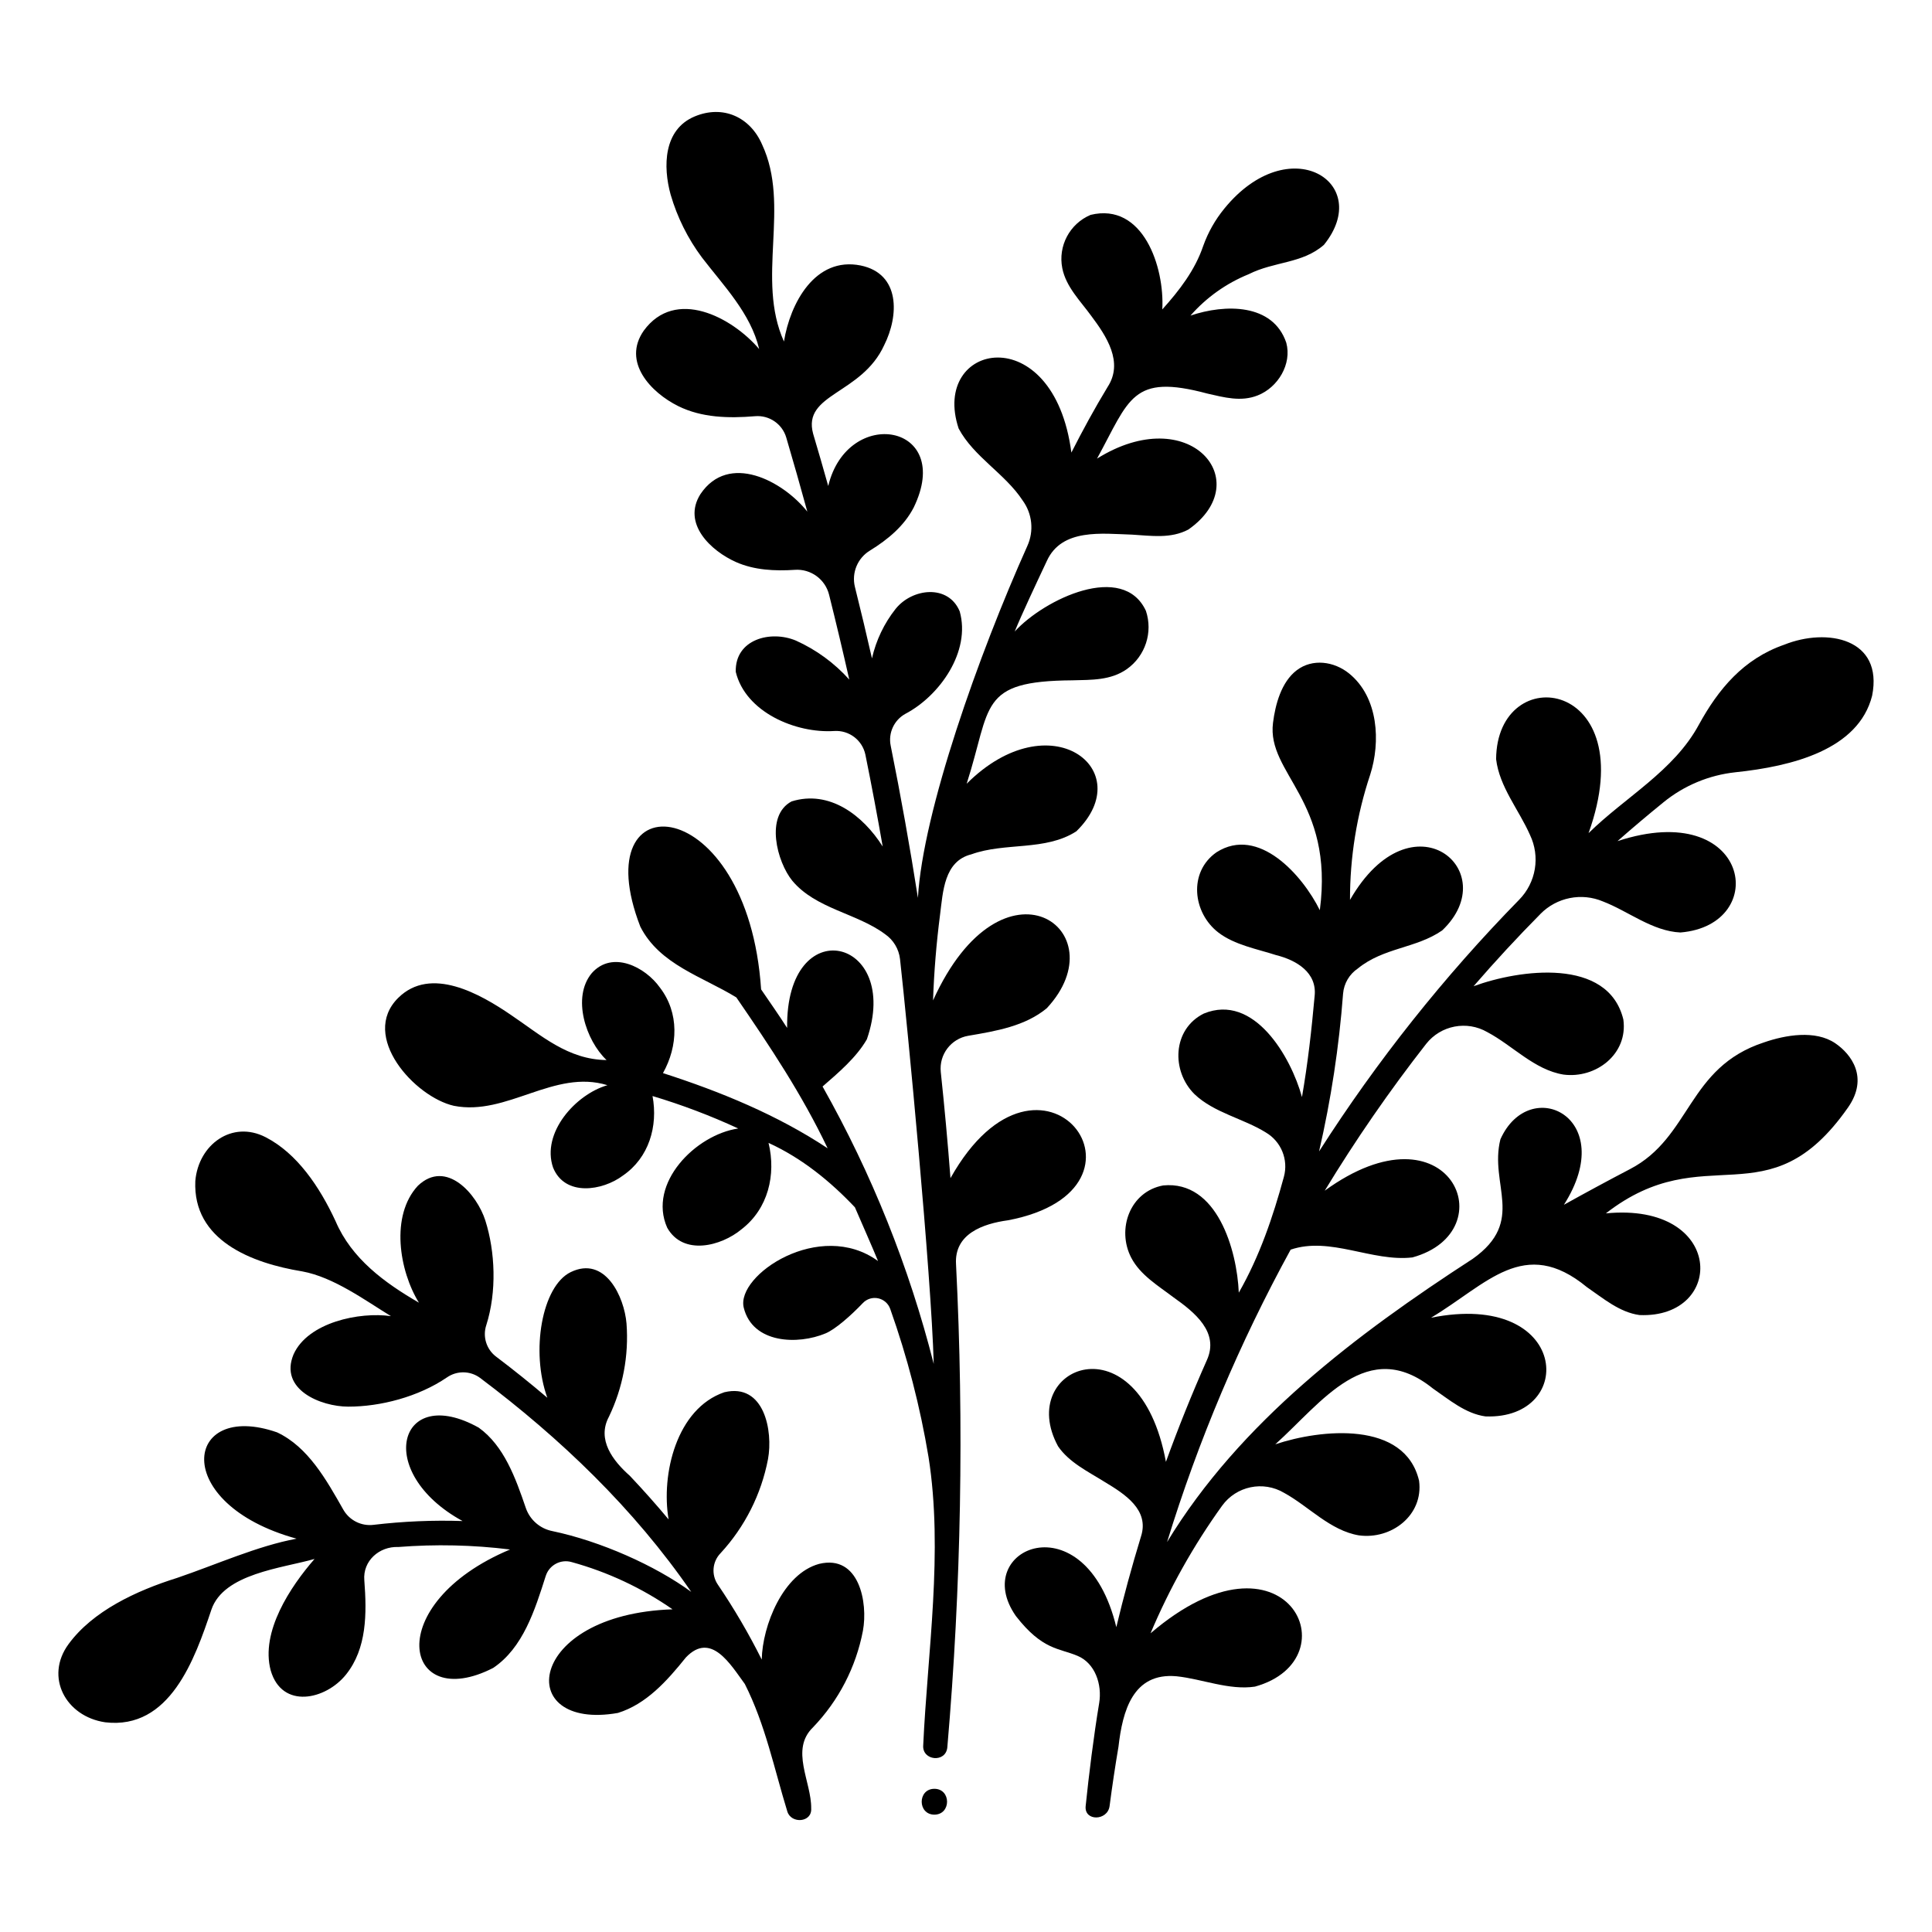
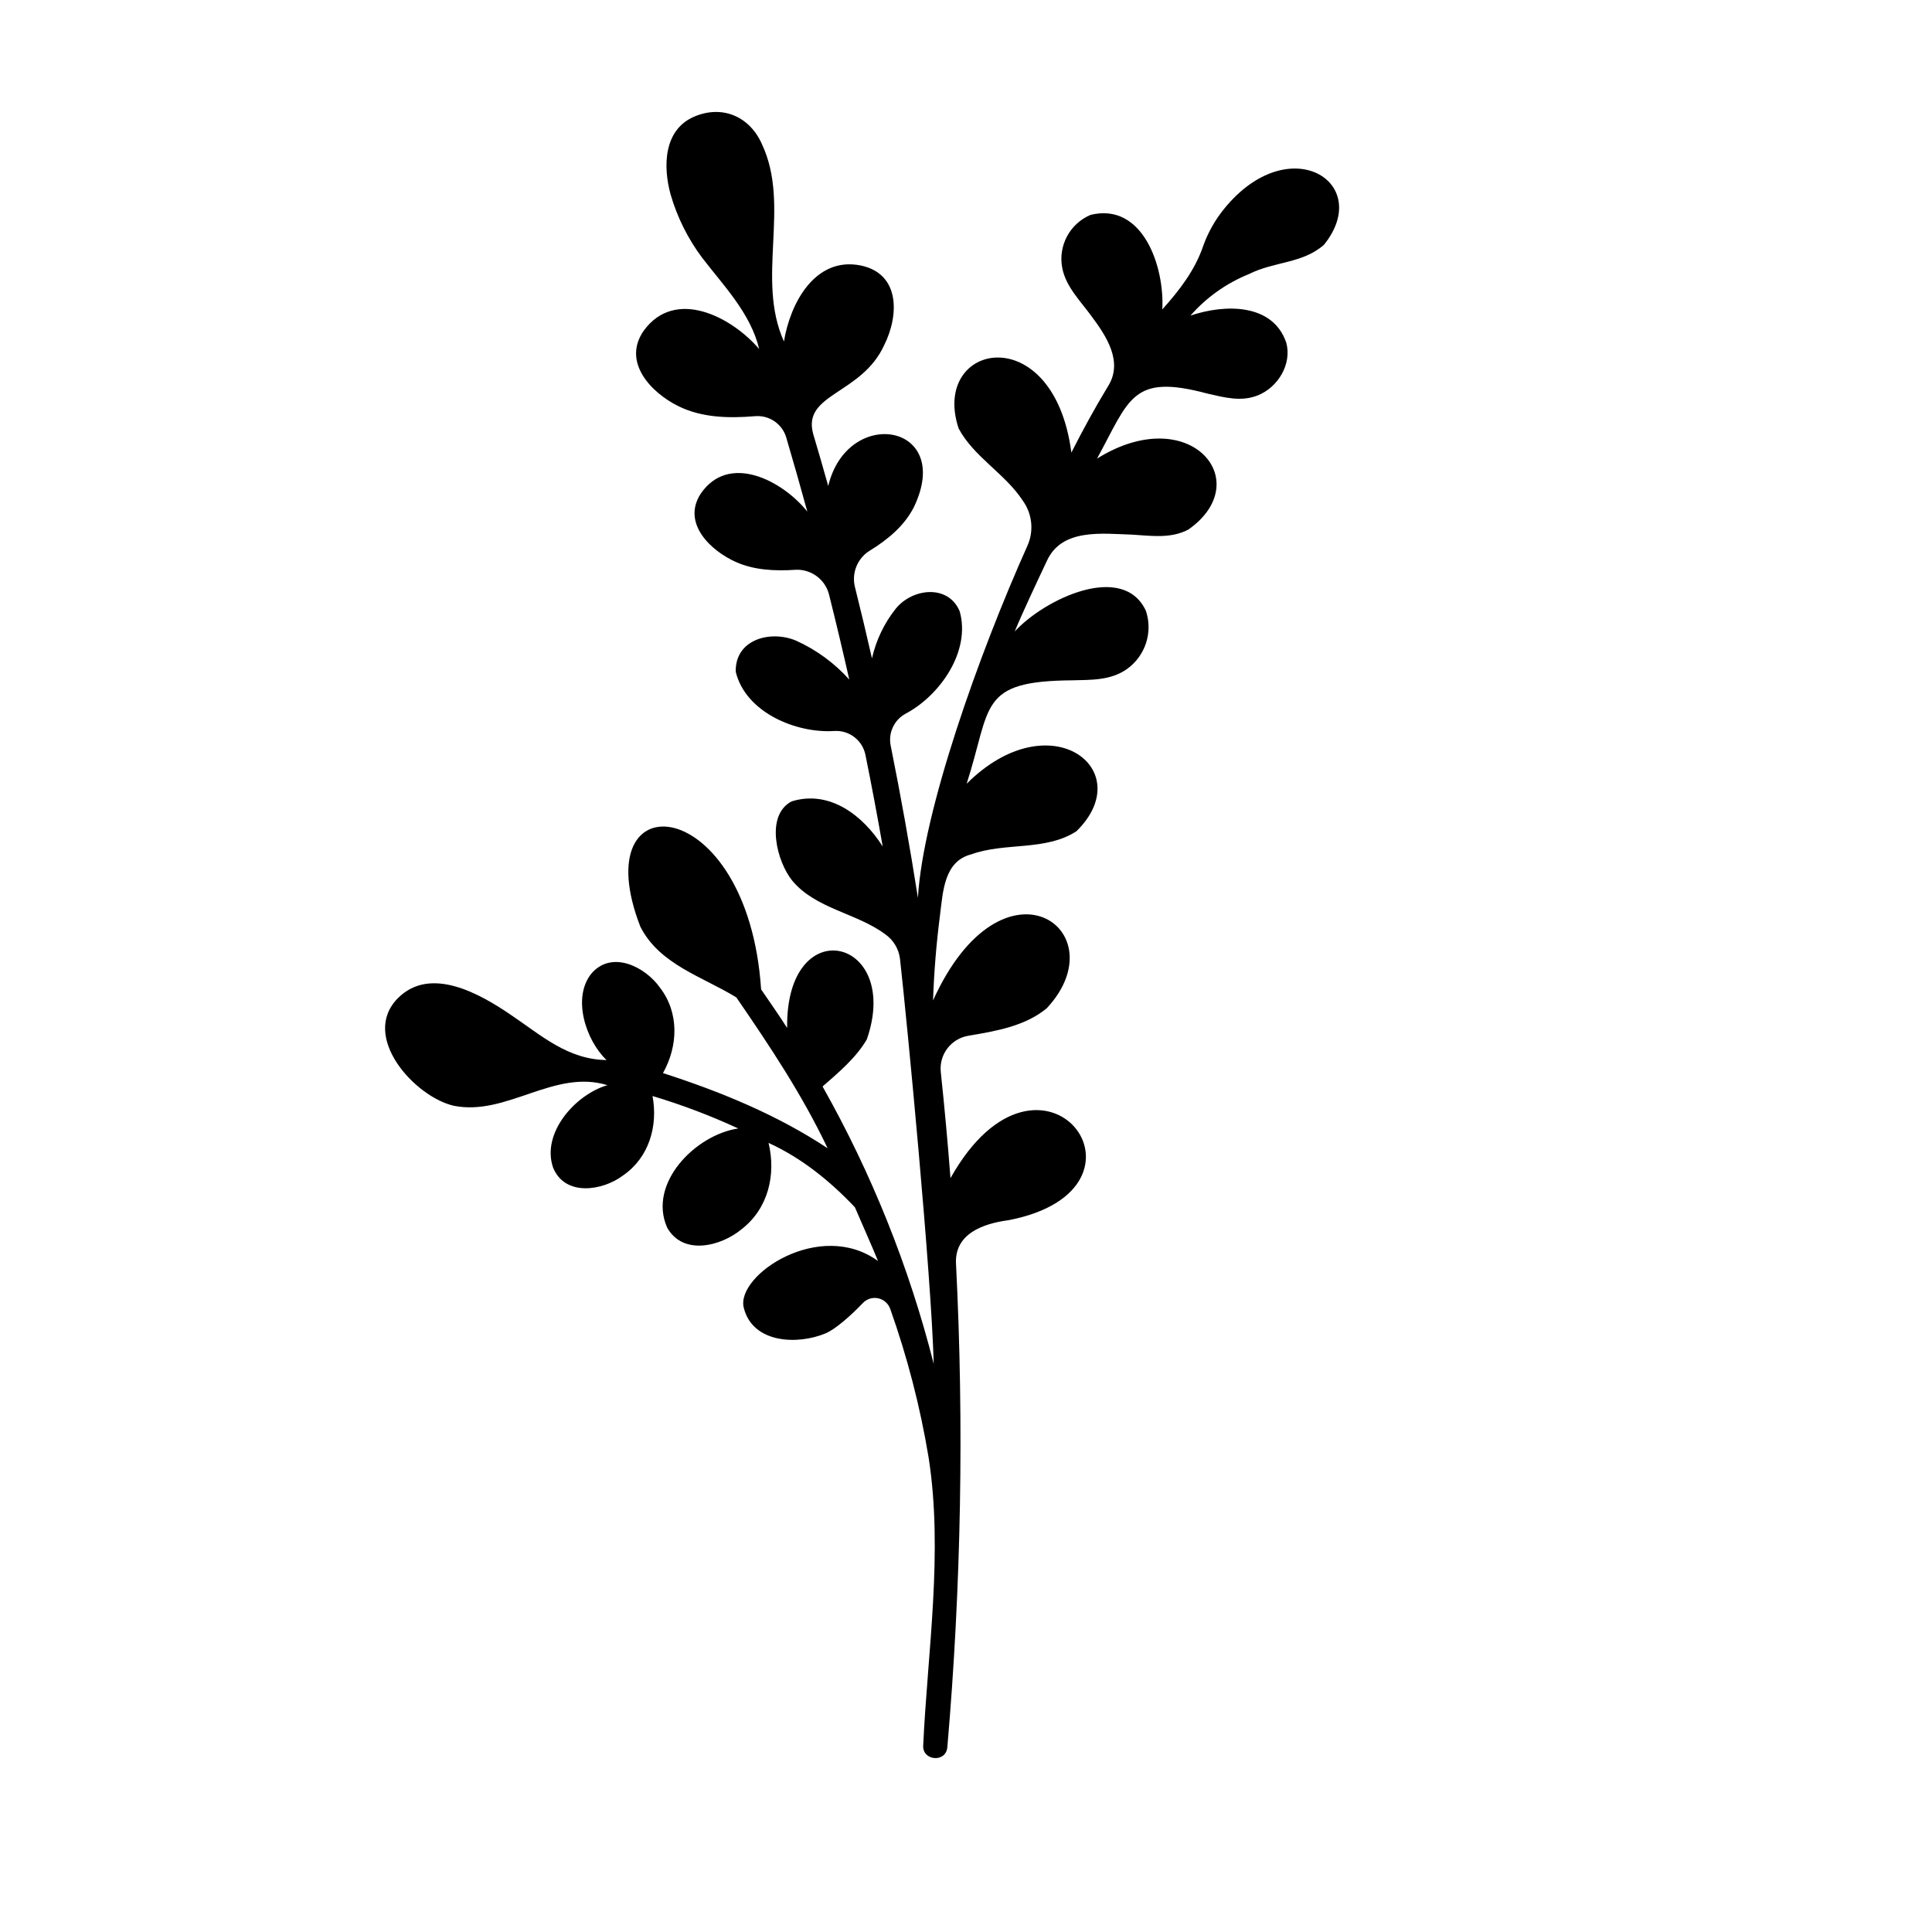
<svg xmlns="http://www.w3.org/2000/svg" fill="#000000" width="800px" height="800px" version="1.1" viewBox="144 144 512 512">
  <g>
-     <path d="m200.02 570.58c3.254-9.574 18.691-10.973 27.336-13.441-6.406 7.356-14.363 19.316-11.617 29.543 2.984 10.344 14.57 7.836 19.973 1.074 5.516-6.906 5.512-16.113 4.836-24.973-0.438-5.16 4.008-9.023 9-8.812h0.004c9.871-0.773 19.793-0.555 29.617 0.66-34.383 14.457-28.234 43.582-4.461 31.383 7.91-5.332 11.023-15.281 13.922-24.383h0.004c0.918-2.871 3.945-4.496 6.844-3.668 9.562 2.629 18.609 6.863 26.754 12.523-39.074 1.328-42.195 32.344-14.477 27.461 7.504-2.324 13.008-8.473 18.016-14.711 6.684-6.996 11.859 1.93 15.617 7.039 5.434 10.742 7.777 22.43 11.27 33.816 1.047 3.301 6.578 2.922 6.316-0.855 0.098-7.055-5.676-15.555 0.5-21.492h-0.004c6.789-7.066 11.379-15.953 13.215-25.582 1.367-7.418-0.957-20.27-11.586-17.723-9.598 2.598-15.047 16.367-15.23 25.359h-0.004c-3.441-6.887-7.336-13.535-11.656-19.902-1.742-2.59-1.43-6.047 0.746-8.285 6.434-6.973 10.789-15.605 12.574-24.926 1.367-7.418-0.957-20.27-11.586-17.723-12.645 4.332-16.797 21.695-14.758 33.699-3.309-3.965-6.731-7.816-10.273-11.559-4.465-3.957-8.816-9.562-5.535-15.664 3.688-7.68 5.297-16.195 4.656-24.688-0.59-7.106-5.676-18.066-14.805-13.617-7.609 3.711-10.637 20.988-6.18 33.285-4.438-3.777-8.984-7.426-13.641-10.945l0.004 0.004c-2.523-1.945-3.543-5.266-2.543-8.289 2.82-8.852 2.371-19.488-0.246-27.734-2.203-6.934-10.332-16.398-17.879-9.215-7.336 7.914-4.953 22.512 0.277 30.984-9.086-5.262-17.848-11.648-22.098-21.613-4.238-9.137-10.211-17.961-18.523-22.238-8.91-4.582-17.816 1.953-18.637 11.594-0.707 15.738 14.871 21.773 28.34 23.969 8.363 1.531 16.785 7.758 23.5 11.859-8.312-1.203-21.992 1.633-25.809 10.133-3.883 9.344 7.254 13.832 14.465 13.848 8.512 0.02 18.625-2.582 26.184-7.742l-0.004 0.004c2.656-1.852 6.195-1.797 8.797 0.129 21.348 16.059 40.727 34.609 55.949 56.699-9.574-7.008-24.09-13.445-36.789-16.105h0.004c-3.269-0.637-5.953-2.965-7.047-6.113-2.719-7.961-5.766-16.477-12.477-21.301-21.234-11.859-28 11.773-4.281 24.75l0.004-0.004c-7.887-0.262-15.785 0.078-23.621 1.008-3.234 0.391-6.387-1.199-7.996-4.027-4.519-7.961-9.352-16.633-17.559-20.484-24.668-8.582-28.555 18.895 5.172 28.176-10.441 1.953-21.332 6.887-31.645 10.391-10.918 3.426-22.371 8.805-28.781 17.551-6.375 8.699-0.77 19.18 9.711 20.719 17.164 2.023 23.738-16.734 28.141-29.844z" />
-     <path d="m603.89 348.66c15.078-1.578 32.617-5.981 36.242-20.281 3.023-15.215-11.938-18.074-23.281-13.531-10.84 3.754-17.492 11.828-22.633 21.203-6.648 12.293-19.512 19.172-29.234 28.742 14.664-40.895-24.289-46.18-24.5-19.617 0.855 7.336 6.094 13.512 8.98 20.09 1.344 2.805 1.789 5.953 1.281 9.023-0.512 3.066-1.953 5.906-4.129 8.125-19.93 20.359-37.711 42.723-53.051 66.73 3.172-13.758 5.297-27.73 6.363-41.809 0.223-2.703 1.664-5.156 3.91-6.672 6.824-5.578 15.438-5.301 22.352-10.09 16.602-15.754-8.062-36.578-24.426-8.094v-0.004c-0.023-11.273 1.781-22.477 5.348-33.172 2.769-8.617 2.25-20.504-5.617-26.848-3.945-3.18-9.672-4.019-13.863-0.82-4.086 3.117-5.66 9.082-6.273 13.918-1.703 13.488 16.254 20.512 12.406 49.656-4.562-9.223-16.223-22.469-27.387-15.344-7.504 5.238-6.312 16.043 0.527 21.281 4.277 3.277 10.277 4.352 15.293 5.973 5.363 1.336 10.871 4.602 10.191 10.844-0.805 8.953-1.812 17.906-3.356 26.766-2.938-10.691-12.723-27.594-26.016-22.125-8.328 4.148-8.68 15.215-2.453 21.371 5.129 4.906 12.965 6.457 18.852 10.113v0.004c4.094 2.383 6.074 7.219 4.824 11.789-2.887 10.605-6.449 21.09-11.949 30.688-0.473-11.316-5.773-29.824-20.051-28.414-8.789 1.629-12.375 11.586-8.457 19.145 2.387 4.606 7.191 7.457 11.195 10.504 5.578 3.945 12.227 9.242 8.84 16.676-3.926 8.84-7.539 17.816-10.84 26.926-7.129-38.691-40.059-25.223-28.574-4.109 2.949 4.309 8.066 6.742 12.371 9.449 5.332 3.203 11.879 7.387 9.598 14.434-2.426 7.934-4.606 15.945-6.539 24.031-8.262-34.109-39.137-20.824-26.609-2.934 7.047 9.062 11.391 8.441 16.375 10.559 4.606 1.953 6.512 7.559 5.691 12.496-1.457 8.754-2.742 19.098-3.582 27.293-0.418 4.098 5.82 3.953 6.34 0 0.688-5.266 1.473-10.512 2.359-15.734 1.074-9.402 3.781-19.75 15.434-18.656 6.734 0.707 13.863 3.758 20.734 2.738 26.199-7.273 8.211-44.84-27.656-14.145h-0.012c5.027-11.922 11.375-23.242 18.926-33.746 3.766-5.258 10.93-6.754 16.484-3.449 6.512 3.57 12.184 9.98 19.797 11.254 8.566 1.176 17.168-5.289 15.953-14.473-3.777-16.02-26.074-13.684-38.105-9.656 12.352-11.094 24.402-28.781 41.773-14.789 4.285 2.934 8.613 6.664 13.93 7.394 24.352 0.906 22.336-33.527-14.445-26.145 14.781-8.805 24.676-21.832 41.332-8.109 4.285 2.934 8.613 6.664 13.93 7.394 22.887 0.961 22.672-30.012-8.91-26.949 26.414-20.527 42.859 2.391 64.164-28.047 5.57-7.961 0.848-14.152-3.359-17.023-5.293-3.606-13.254-2.195-18.902-0.238-20.344 6.648-19.254 25.137-35.527 33.59-5.856 3.062-11.688 6.211-17.496 9.445 14.719-23.145-9.07-34.672-16.832-17.348-3.012 12.043 6.832 21.633-7.32 31.66-30.934 20.051-61.676 43.27-81.012 75.055 8.266-26.867 19.238-52.824 32.746-77.477 10.512-3.57 21.551 3.293 32.27 2.059 24.938-6.859 9.91-41.746-23.242-17.684h0.004c8.188-13.484 17.164-26.477 26.879-38.91 3.879-4.922 10.785-6.25 16.211-3.113 6.664 3.512 12.469 10.008 20.199 11.254 8.574 1.109 17.129-5.43 15.848-14.598-4.012-16.562-27.555-13.273-39.691-8.82 5.691-6.582 11.605-12.977 17.742-19.176l-0.004-0.004c2.113-2.137 4.812-3.594 7.758-4.18 2.945-0.59 6-0.281 8.77 0.887 6.719 2.57 13.09 7.887 20.543 8.23 24.09-1.969 18.512-35.742-16.668-24.211 3.996-3.516 8.059-6.945 12.191-10.297v-0.004c5.449-4.434 12.062-7.195 19.047-7.945z" />
-     <path d="m411.14 467.39c43.262-8.262 8.773-53.957-15.254-11.168-0.719-9.387-1.574-18.766-2.57-28.129v-0.004c-0.484-4.621 2.707-8.824 7.289-9.598 7.469-1.266 15.102-2.57 20.809-7.305 19.215-20.656-11.695-42.758-30.145-2.066 0.254-7.586 0.887-15.184 1.855-22.711 0.781-6.098 1.055-14.195 8.297-16.004 8.969-3.246 19.633-0.805 27.82-6.098 16.664-16.266-6.981-34.637-29.066-12.609 6.648-20.676 3.012-27.215 28.035-27.406 5.039-0.137 10.137 0.051 14.441-2.988 4.883-3.477 6.922-9.73 5.031-15.418-6.047-13.031-26.852-3.168-34.773 5.469 1.883-4.602 5.582-12.473 8.516-18.703 3.973-8.715 14.645-7.207 22.617-6.969 5.047 0.301 10.227 1.129 14.898-1.355 18.25-12.82 0.25-34.078-24.215-18.793 8.637-15.773 9.184-22.613 29.258-17.23 4.445 1.008 8.883 2.246 13.32 0.484 5.387-2.121 9.102-8.312 7.574-13.965-3.539-10.449-16.184-10.301-25.391-7.188v0.004c4.215-4.809 9.496-8.562 15.418-10.969 6.809-3.434 14.215-2.766 19.949-7.781 13.301-16.477-9.168-30.742-26.383-9.621-2.414 2.945-4.309 6.289-5.594 9.875-2.184 6.461-6.348 11.84-10.855 16.855 0.629-11.254-5.113-28.453-19.02-25.051v0.004c-5.519 2.34-8.645 8.23-7.484 14.113 0.984 4.957 4.793 8.676 7.656 12.621 4.043 5.394 8.648 12.293 4.348 18.875-3.426 5.652-6.598 11.473-9.594 17.375-4.695-35.832-37.449-29.207-29.875-6.375 4.031 7.531 12.254 11.922 16.938 19.031h-0.004c2.586 3.508 3.07 8.141 1.266 12.105-12.848 28.664-27.688 70.422-28.992 93.246-2.113-13.484-4.519-26.93-7.215-40.328-0.688-3.363 0.887-6.785 3.891-8.445 9.109-4.785 17.387-16.523 14.398-27.152-3.023-7.269-12.582-6.144-16.965-0.684h-0.004c-3.051 3.852-5.199 8.344-6.285 13.141-1.438-6.332-2.945-12.645-4.519-18.941-0.918-3.742 0.703-7.648 4-9.641 4.75-2.922 9.055-6.516 11.578-11.395 10.816-22.262-17.531-27.078-22.648-5.707-1.297-4.629-2.633-9.246-4.004-13.855-2.887-10.672 12.84-10.352 18.836-23.473 3.894-7.758 4.367-18.926-6.258-21.113-12.07-2.406-18.676 10.031-20.309 20.152-7.488-16.625 1.828-35.922-5.805-52.23-3.148-7.238-10.309-10.555-17.844-7.418-8.301 3.457-8.441 13.273-6.375 20.746l0.004 0.004c1.746 5.992 4.551 11.621 8.281 16.625 5.664 7.402 12.922 14.773 15.176 24.277-7.277-8.516-22.219-16.336-30.582-4.887-5.805 8.297 1.867 16.41 9.152 20.012 6.211 3.07 13.332 3.25 20.305 2.668h0.004c3.75-0.332 7.215 2.019 8.289 5.625 1.926 6.539 3.789 13.094 5.59 19.664-6.504-8.168-20.859-15.789-28.336-4.629-4.914 7.812 2.801 15.062 9.492 18.016 4.758 2.098 10.188 2.394 15.555 2.035v-0.004c4.211-0.277 8.023 2.492 9.051 6.586 1.871 7.481 3.656 14.98 5.356 22.504-3.945-4.394-8.77-7.918-14.156-10.34-6.719-2.812-16.164-0.332-15.93 8.289 2.586 10.719 15.941 16.34 26.102 15.676 3.922-0.25 7.434 2.414 8.25 6.254 1.641 8.094 3.168 16.211 4.59 24.359-5.254-8.32-14.152-15.074-24.156-11.949-7.094 3.781-3.867 16.043 0.203 21.023 6.223 7.457 17.094 8.59 24.539 14.125h-0.004c2.238 1.523 3.699 3.945 4.008 6.633 1.977 17.711 8.277 83.402 8.934 107.29v-0.004c-6.523-25.699-16.43-50.422-29.461-73.516 4.144-3.613 8.93-7.633 11.738-12.508 9.332-26.969-21.516-34.332-21.129-3.012-2.211-3.465-4.582-6.82-6.894-10.215-3.516-52.77-47.148-55.723-32.012-16.633 5.113 10.078 16.469 13.227 25.449 18.762 8.945 13.02 17.418 25.734 24.191 39.98-13.344-8.848-28.457-15.039-43.637-19.926 4.012-7.164 4.348-15.961-0.805-22.66-3.856-5.453-12.605-9.965-18.055-3.844-5.371 6.434-1.559 17.871 3.91 23.047-10.273-0.129-17.277-6.523-25.336-11.957-8.098-5.531-21.254-13.098-29.898-4.504-10.203 10.148 4.398 26.23 14.77 28.582 14.027 2.789 26.594-9.82 40.691-5.461-8.434 2.43-17.559 12.641-14.402 21.832 3.137 7.738 13.098 6.18 18.508 2.117 6.902-4.734 9.336-13.066 7.848-21.078h-0.004c7.766 2.324 15.359 5.199 22.719 8.602-11.305 1.656-24.062 14.539-18.824 26.301 4.246 7.512 14.301 4.891 19.691 0.414 7.059-5.441 9.203-14.441 7.164-22.895 8.828 4.039 16.332 10.145 22.887 17.07 1.074 2.519 5.125 11.688 6.129 14.242-15.406-11.234-37.699 3.742-35.59 12.348 2.336 9.535 14.34 9.918 21.719 6.805 2.531-1.07 6.566-4.582 9.84-8.016 1.043-1.105 2.586-1.582 4.07-1.262 1.484 0.32 2.695 1.387 3.195 2.82 4.531 12.758 7.926 25.895 10.148 39.25 3.957 25.059-0.289 51.891-1.41 76.379-0.328 4.106 6.012 4.75 6.391 0.527 3.676-42.574 4.449-85.344 2.305-128.02-0.492-8.027 7.106-10.738 13.785-11.637z" />
-     <path d="m391.62 618.05c-4.481 0.02-4.481 6.832 0 6.852 4.481-0.023 4.481-6.836 0-6.852z" />
+     <path d="m411.14 467.39c43.262-8.262 8.773-53.957-15.254-11.168-0.719-9.387-1.574-18.766-2.57-28.129v-0.004c-0.484-4.621 2.707-8.824 7.289-9.598 7.469-1.266 15.102-2.57 20.809-7.305 19.215-20.656-11.695-42.758-30.145-2.066 0.254-7.586 0.887-15.184 1.855-22.711 0.781-6.098 1.055-14.195 8.297-16.004 8.969-3.246 19.633-0.805 27.82-6.098 16.664-16.266-6.981-34.637-29.066-12.609 6.648-20.676 3.012-27.215 28.035-27.406 5.039-0.137 10.137 0.051 14.441-2.988 4.883-3.477 6.922-9.73 5.031-15.418-6.047-13.031-26.852-3.168-34.773 5.469 1.883-4.602 5.582-12.473 8.516-18.703 3.973-8.715 14.645-7.207 22.617-6.969 5.047 0.301 10.227 1.129 14.898-1.355 18.25-12.82 0.25-34.078-24.215-18.793 8.637-15.773 9.184-22.613 29.258-17.23 4.445 1.008 8.883 2.246 13.32 0.484 5.387-2.121 9.102-8.312 7.574-13.965-3.539-10.449-16.184-10.301-25.391-7.188c4.215-4.809 9.496-8.562 15.418-10.969 6.809-3.434 14.215-2.766 19.949-7.781 13.301-16.477-9.168-30.742-26.383-9.621-2.414 2.945-4.309 6.289-5.594 9.875-2.184 6.461-6.348 11.84-10.855 16.855 0.629-11.254-5.113-28.453-19.02-25.051v0.004c-5.519 2.34-8.645 8.23-7.484 14.113 0.984 4.957 4.793 8.676 7.656 12.621 4.043 5.394 8.648 12.293 4.348 18.875-3.426 5.652-6.598 11.473-9.594 17.375-4.695-35.832-37.449-29.207-29.875-6.375 4.031 7.531 12.254 11.922 16.938 19.031h-0.004c2.586 3.508 3.07 8.141 1.266 12.105-12.848 28.664-27.688 70.422-28.992 93.246-2.113-13.484-4.519-26.93-7.215-40.328-0.688-3.363 0.887-6.785 3.891-8.445 9.109-4.785 17.387-16.523 14.398-27.152-3.023-7.269-12.582-6.144-16.965-0.684h-0.004c-3.051 3.852-5.199 8.344-6.285 13.141-1.438-6.332-2.945-12.645-4.519-18.941-0.918-3.742 0.703-7.648 4-9.641 4.75-2.922 9.055-6.516 11.578-11.395 10.816-22.262-17.531-27.078-22.648-5.707-1.297-4.629-2.633-9.246-4.004-13.855-2.887-10.672 12.84-10.352 18.836-23.473 3.894-7.758 4.367-18.926-6.258-21.113-12.07-2.406-18.676 10.031-20.309 20.152-7.488-16.625 1.828-35.922-5.805-52.23-3.148-7.238-10.309-10.555-17.844-7.418-8.301 3.457-8.441 13.273-6.375 20.746l0.004 0.004c1.746 5.992 4.551 11.621 8.281 16.625 5.664 7.402 12.922 14.773 15.176 24.277-7.277-8.516-22.219-16.336-30.582-4.887-5.805 8.297 1.867 16.41 9.152 20.012 6.211 3.07 13.332 3.25 20.305 2.668h0.004c3.75-0.332 7.215 2.019 8.289 5.625 1.926 6.539 3.789 13.094 5.59 19.664-6.504-8.168-20.859-15.789-28.336-4.629-4.914 7.812 2.801 15.062 9.492 18.016 4.758 2.098 10.188 2.394 15.555 2.035v-0.004c4.211-0.277 8.023 2.492 9.051 6.586 1.871 7.481 3.656 14.98 5.356 22.504-3.945-4.394-8.77-7.918-14.156-10.34-6.719-2.812-16.164-0.332-15.93 8.289 2.586 10.719 15.941 16.34 26.102 15.676 3.922-0.25 7.434 2.414 8.25 6.254 1.641 8.094 3.168 16.211 4.59 24.359-5.254-8.32-14.152-15.074-24.156-11.949-7.094 3.781-3.867 16.043 0.203 21.023 6.223 7.457 17.094 8.59 24.539 14.125h-0.004c2.238 1.523 3.699 3.945 4.008 6.633 1.977 17.711 8.277 83.402 8.934 107.29v-0.004c-6.523-25.699-16.43-50.422-29.461-73.516 4.144-3.613 8.93-7.633 11.738-12.508 9.332-26.969-21.516-34.332-21.129-3.012-2.211-3.465-4.582-6.82-6.894-10.215-3.516-52.77-47.148-55.723-32.012-16.633 5.113 10.078 16.469 13.227 25.449 18.762 8.945 13.02 17.418 25.734 24.191 39.98-13.344-8.848-28.457-15.039-43.637-19.926 4.012-7.164 4.348-15.961-0.805-22.66-3.856-5.453-12.605-9.965-18.055-3.844-5.371 6.434-1.559 17.871 3.91 23.047-10.273-0.129-17.277-6.523-25.336-11.957-8.098-5.531-21.254-13.098-29.898-4.504-10.203 10.148 4.398 26.23 14.77 28.582 14.027 2.789 26.594-9.82 40.691-5.461-8.434 2.43-17.559 12.641-14.402 21.832 3.137 7.738 13.098 6.18 18.508 2.117 6.902-4.734 9.336-13.066 7.848-21.078h-0.004c7.766 2.324 15.359 5.199 22.719 8.602-11.305 1.656-24.062 14.539-18.824 26.301 4.246 7.512 14.301 4.891 19.691 0.414 7.059-5.441 9.203-14.441 7.164-22.895 8.828 4.039 16.332 10.145 22.887 17.07 1.074 2.519 5.125 11.688 6.129 14.242-15.406-11.234-37.699 3.742-35.59 12.348 2.336 9.535 14.34 9.918 21.719 6.805 2.531-1.07 6.566-4.582 9.84-8.016 1.043-1.105 2.586-1.582 4.07-1.262 1.484 0.32 2.695 1.387 3.195 2.82 4.531 12.758 7.926 25.895 10.148 39.25 3.957 25.059-0.289 51.891-1.41 76.379-0.328 4.106 6.012 4.75 6.391 0.527 3.676-42.574 4.449-85.344 2.305-128.02-0.492-8.027 7.106-10.738 13.785-11.637z" />
  </g>
</svg>